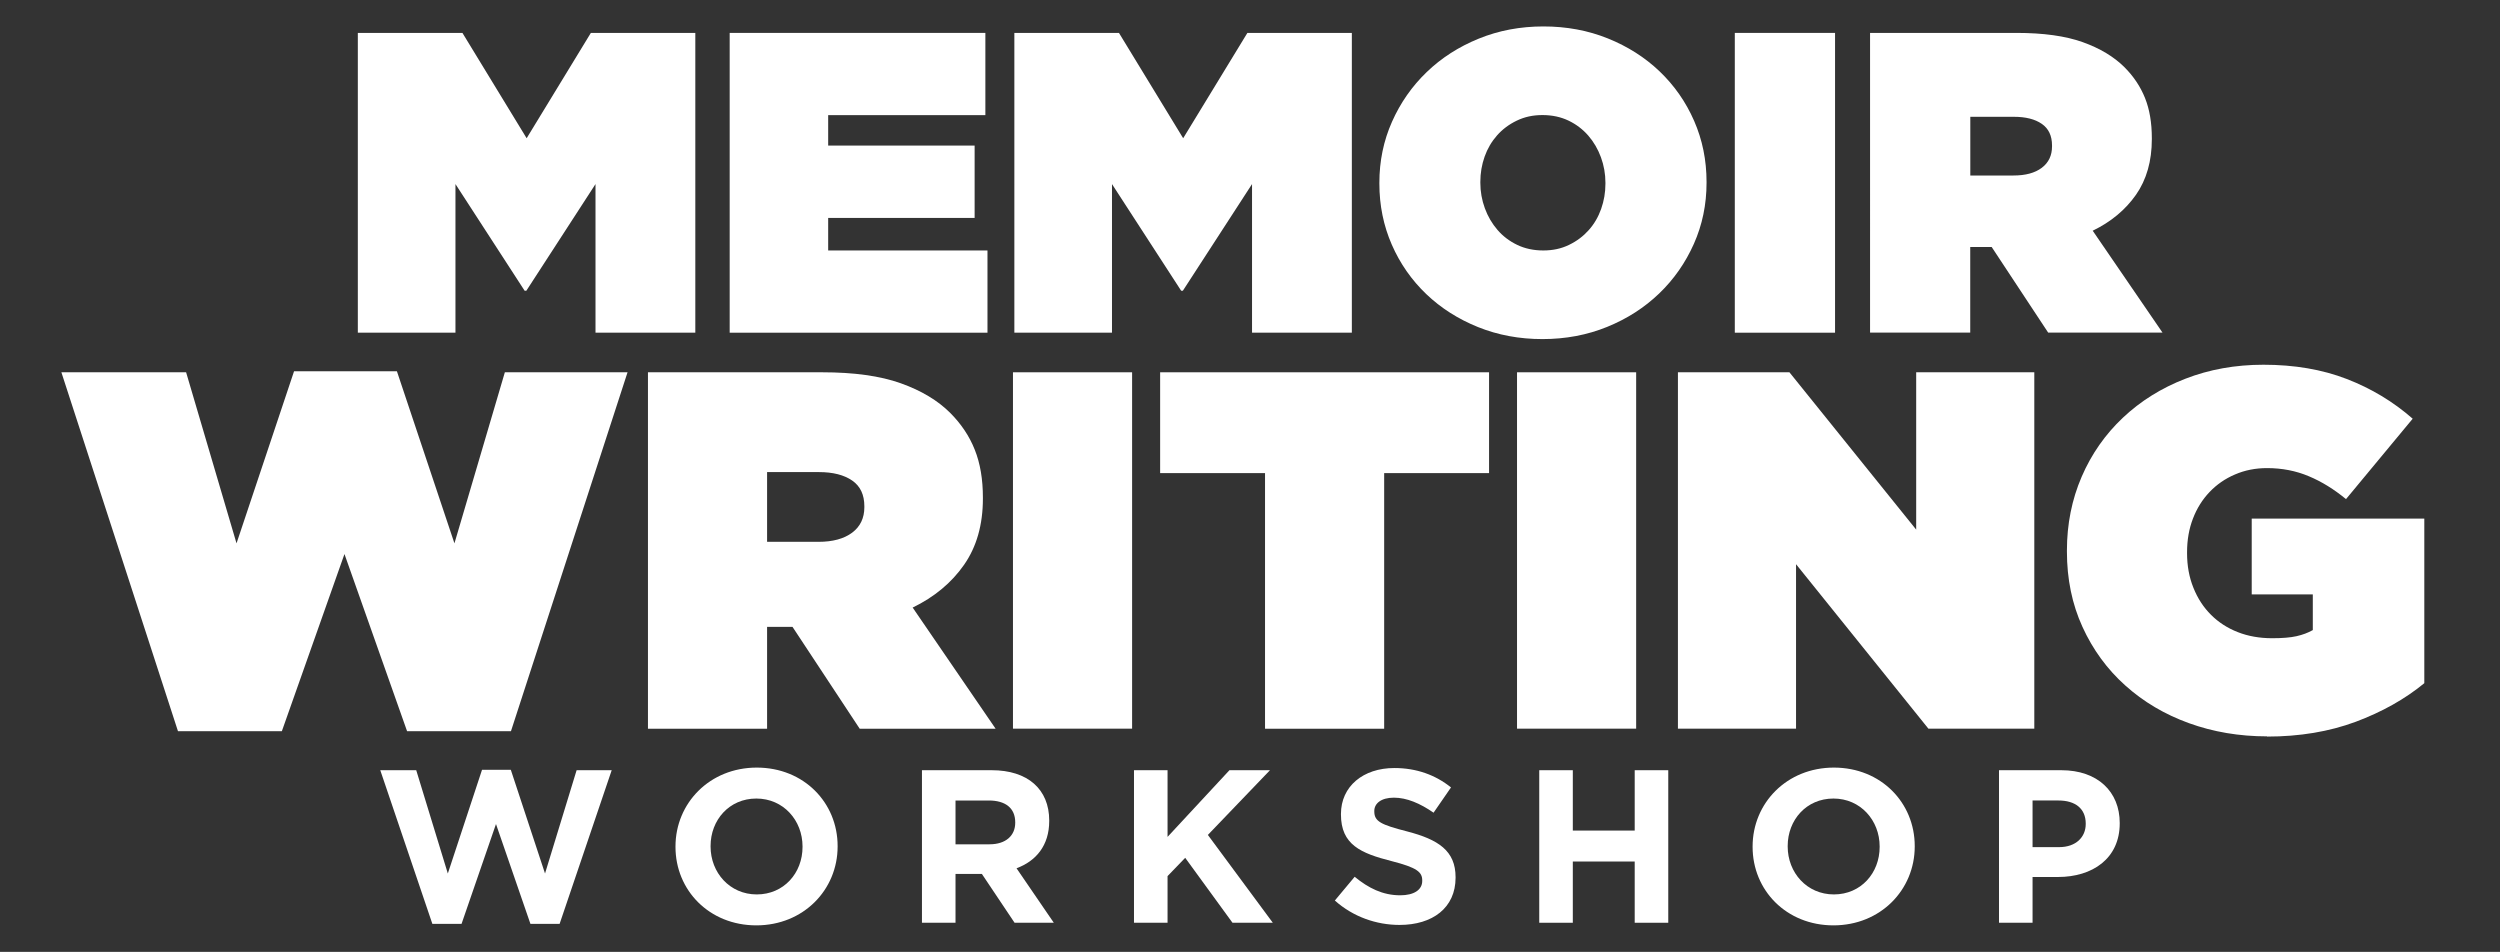
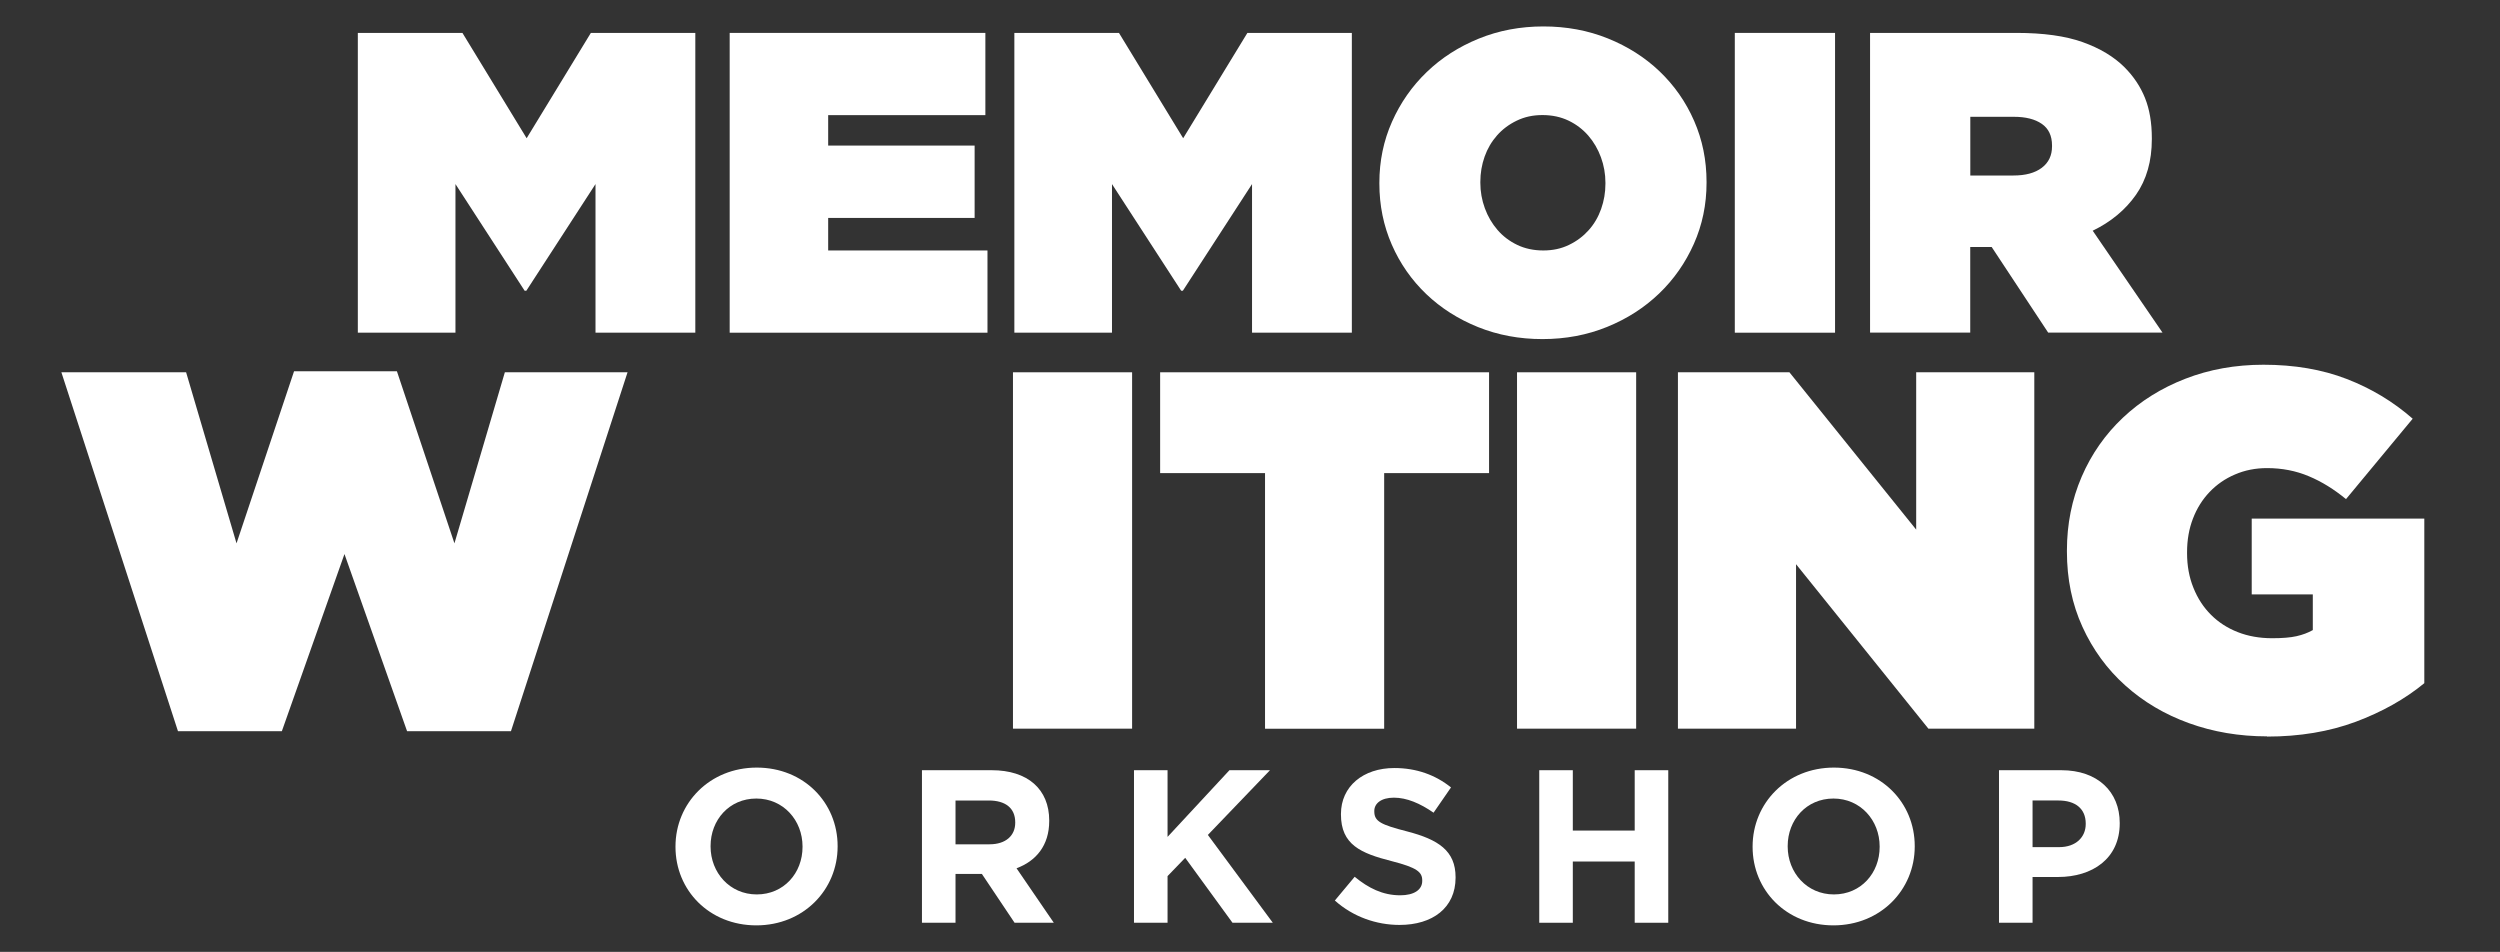
<svg xmlns="http://www.w3.org/2000/svg" id="Layer_1" version="1.1" viewBox="0 0 344.16 131.04">
  <rect x="0" y="0" width="344.16" height="131.04" fill="#333333" stroke="none" />
  <defs>
    <style>
      .st0 {
        fill: #fff;
      }
    </style>
  </defs>
  <path class="st0" d="M49.28,4.53h14.38l8.84,14.5,8.84-14.5h14.38v41.27h-13.74v-20.46l-9.52,14.68h-.24l-9.52-14.68v20.46h-13.44V4.53Z" />
  <path class="st0" d="M100.45,4.53h35.2v11.32h-21.64v4.19h20.16v9.96h-20.16v4.48h21.93v11.32h-35.49V4.53Z" />
  <path class="st0" d="M139.66,4.53h14.38l8.84,14.5,8.84-14.5h14.38v41.27h-13.74v-20.46l-9.52,14.68h-.24l-9.52-14.68v20.46h-13.44V4.53Z" />
  <path class="st0" d="M212.35,46.68c-3.18,0-6.14-.55-8.87-1.65-2.73-1.1-5.11-2.61-7.13-4.54-2.02-1.93-3.61-4.2-4.75-6.81-1.14-2.61-1.71-5.41-1.71-8.4v-.12c0-2.99.58-5.79,1.74-8.4,1.16-2.61,2.75-4.89,4.78-6.84,2.02-1.95,4.41-3.48,7.16-4.6s5.72-1.68,8.9-1.68,6.14.55,8.87,1.65c2.73,1.1,5.11,2.61,7.13,4.54,2.02,1.93,3.61,4.2,4.75,6.81,1.14,2.61,1.71,5.41,1.71,8.4v.12c0,2.99-.58,5.79-1.74,8.4-1.16,2.61-2.75,4.89-4.78,6.84-2.03,1.95-4.41,3.48-7.16,4.6-2.75,1.12-5.72,1.68-8.9,1.68ZM212.46,34.48c1.3,0,2.48-.25,3.54-.77,1.06-.51,1.96-1.19,2.71-2.03.75-.84,1.32-1.82,1.71-2.92.39-1.1.59-2.26.59-3.48v-.12c0-1.22-.21-2.39-.62-3.51-.41-1.12-.99-2.11-1.74-2.98-.75-.86-1.65-1.55-2.71-2.06-1.06-.51-2.26-.77-3.6-.77s-2.48.26-3.54.77c-1.06.51-1.97,1.19-2.71,2.03-.75.85-1.32,1.82-1.71,2.92-.39,1.1-.59,2.26-.59,3.48v.12c0,1.22.21,2.39.62,3.51.41,1.12.99,2.11,1.74,2.98.75.87,1.65,1.55,2.71,2.06,1.06.51,2.26.77,3.6.77Z" />
  <path class="st0" d="M238.82,4.53h13.8v41.27h-13.8V4.53Z" />
  <path class="st0" d="M257.44,4.53h20.16c3.69,0,6.73.42,9.11,1.27,2.38.85,4.29,2,5.75,3.45,1.26,1.26,2.2,2.67,2.83,4.24.63,1.57.94,3.42.94,5.54v.12c0,3.03-.73,5.58-2.18,7.66-1.46,2.08-3.44,3.73-5.96,4.95l9.61,14.03h-15.74l-7.78-11.79h-2.95v11.79h-13.79V4.53ZM277.19,24.16c1.65,0,2.95-.35,3.89-1.06.94-.71,1.41-1.69,1.41-2.95v-.12c0-1.34-.47-2.33-1.41-2.98-.94-.65-2.22-.97-3.83-.97h-6.01v8.08h5.95Z" />
  <path class="st0" d="M8.45,51.25h17.17l6.94,23.55,7.92-23.69h14.16l7.92,23.69,6.94-23.55h16.89l-16.05,49.41h-14.3l-8.62-24.39-8.62,24.39h-14.3L8.45,51.25Z" />
-   <path class="st0" d="M89.2,51.25h23.97c4.39,0,8,.5,10.83,1.51,2.83,1.01,5.1,2.37,6.83,4.1,1.49,1.5,2.62,3.18,3.36,5.05.75,1.87,1.12,4.07,1.12,6.59v.14c0,3.6-.87,6.64-2.59,9.11-1.73,2.48-4.09,4.44-7.08,5.89l11.42,16.68h-18.71l-9.25-14.02h-3.5v14.02h-16.4v-49.06ZM112.68,74.59c1.96,0,3.5-.42,4.63-1.26,1.12-.84,1.68-2.01,1.68-3.5v-.14c0-1.59-.56-2.77-1.68-3.54-1.12-.77-2.64-1.16-4.56-1.16h-7.15v9.6h7.08Z" />
  <path class="st0" d="M139.45,51.25h16.4v49.06h-16.4v-49.06Z" />
  <path class="st0" d="M174.15,65.13h-14.44v-13.88h45.28v13.88h-14.44v35.19h-16.4v-35.19Z" />
  <path class="st0" d="M208.84,51.25h16.4v49.06h-16.4v-49.06Z" />
  <path class="st0" d="M230.99,51.25h15.35l17.45,21.66v-21.66h16.26v49.06h-14.58l-18.22-22.64v22.64h-16.26v-49.06Z" />
  <path class="st0" d="M312.09,101.37c-3.83,0-7.42-.61-10.76-1.82-3.34-1.21-6.26-2.94-8.76-5.19-2.5-2.24-4.46-4.93-5.89-8.06-1.43-3.13-2.14-6.59-2.14-10.37v-.14c0-3.64.68-7.03,2.03-10.16,1.35-3.13,3.25-5.84,5.68-8.13,2.43-2.29,5.29-4.08,8.59-5.36,3.29-1.28,6.88-1.93,10.76-1.93,4.25,0,8.07.65,11.46,1.96,3.39,1.31,6.41,3.13,9.08,5.47l-9.18,11.07c-1.64-1.35-3.34-2.41-5.12-3.15-1.78-.75-3.69-1.12-5.75-1.12-1.59,0-3.06.29-4.42.88-1.36.58-2.52,1.39-3.5,2.42-.98,1.03-1.74,2.24-2.28,3.65-.54,1.4-.81,2.94-.81,4.63v.14c0,1.73.29,3.32.88,4.77.58,1.45,1.39,2.69,2.42,3.71,1.03,1.03,2.25,1.82,3.68,2.38,1.42.56,3,.84,4.73.84,1.4,0,2.52-.09,3.36-.28.84-.19,1.59-.47,2.24-.84v-4.91h-8.41v-10.44h23.76v22.66c-2.66,2.19-5.82,3.96-9.46,5.32-3.64,1.35-7.71,2.03-12.2,2.03Z" />
-   <path class="st0" d="M77.04,127.18h-4.02l-4.74-13.74-4.74,13.74h-4.02l-7.17-21.15h4.95l4.35,14.22,4.71-14.28h3.96l4.71,14.28,4.35-14.22h4.83l-7.17,21.15Z" />
  <path class="st0" d="M104.12,127.39c-6.48,0-11.13-4.83-11.13-10.8v-.06c0-5.97,4.71-10.86,11.19-10.86s11.13,4.83,11.13,10.8v.06c0,5.97-4.71,10.86-11.19,10.86ZM110.48,116.53c0-3.6-2.64-6.6-6.36-6.6s-6.3,2.94-6.3,6.54v.06c0,3.6,2.64,6.6,6.36,6.6s6.3-2.94,6.3-6.54v-.06Z" />
  <path class="st0" d="M139.67,127.03l-4.5-6.72h-3.63v6.72h-4.62v-21h9.6c4.95,0,7.92,2.61,7.92,6.93v.06c0,3.39-1.83,5.52-4.5,6.51l5.13,7.5h-5.4ZM139.76,113.2c0-1.98-1.38-3-3.63-3h-4.59v6.03h4.68c2.25,0,3.54-1.2,3.54-2.97v-.06Z" />
-   <path class="st0" d="M169.67,127.03l-6.51-8.94-2.43,2.52v6.42h-4.62v-21h4.62v9.18l8.52-9.18h5.58l-8.55,8.91,8.94,12.09h-5.55Z" />
+   <path class="st0" d="M169.67,127.03l-6.51-8.94-2.43,2.52v6.42h-4.62v-21h4.62v9.18l8.52-9.18h5.58l-8.55,8.91,8.94,12.09Z" />
  <path class="st0" d="M192.67,127.33c-3.18,0-6.39-1.11-8.91-3.36l2.73-3.27c1.89,1.56,3.87,2.55,6.27,2.55,1.89,0,3.03-.75,3.03-1.98v-.06c0-1.17-.72-1.77-4.23-2.67-4.23-1.08-6.96-2.25-6.96-6.42v-.06c0-3.81,3.06-6.33,7.35-6.33,3.06,0,5.67.96,7.8,2.67l-2.4,3.48c-1.86-1.29-3.69-2.07-5.46-2.07s-2.7.81-2.7,1.83v.06c0,1.38.9,1.83,4.53,2.76,4.26,1.11,6.66,2.64,6.66,6.3v.06c0,4.17-3.18,6.51-7.71,6.51Z" />
  <path class="st0" d="M225.04,127.03v-8.43h-8.52v8.43h-4.62v-21h4.62v8.31h8.52v-8.31h4.62v21h-4.62Z" />
  <path class="st0" d="M252.4,127.39c-6.48,0-11.13-4.83-11.13-10.8v-.06c0-5.97,4.71-10.86,11.19-10.86s11.13,4.83,11.13,10.8v.06c0,5.97-4.71,10.86-11.19,10.86ZM258.76,116.53c0-3.6-2.64-6.6-6.36-6.6s-6.3,2.94-6.3,6.54v.06c0,3.6,2.64,6.6,6.36,6.6s6.3-2.94,6.3-6.54v-.06Z" />
  <path class="st0" d="M283.32,120.73h-3.51v6.3h-4.62v-21h8.58c5.01,0,8.04,2.97,8.04,7.26v.06c0,4.86-3.78,7.38-8.49,7.38ZM287.13,113.38c0-2.07-1.44-3.18-3.75-3.18h-3.57v6.42h3.66c2.31,0,3.66-1.38,3.66-3.18v-.06Z" />
</svg>